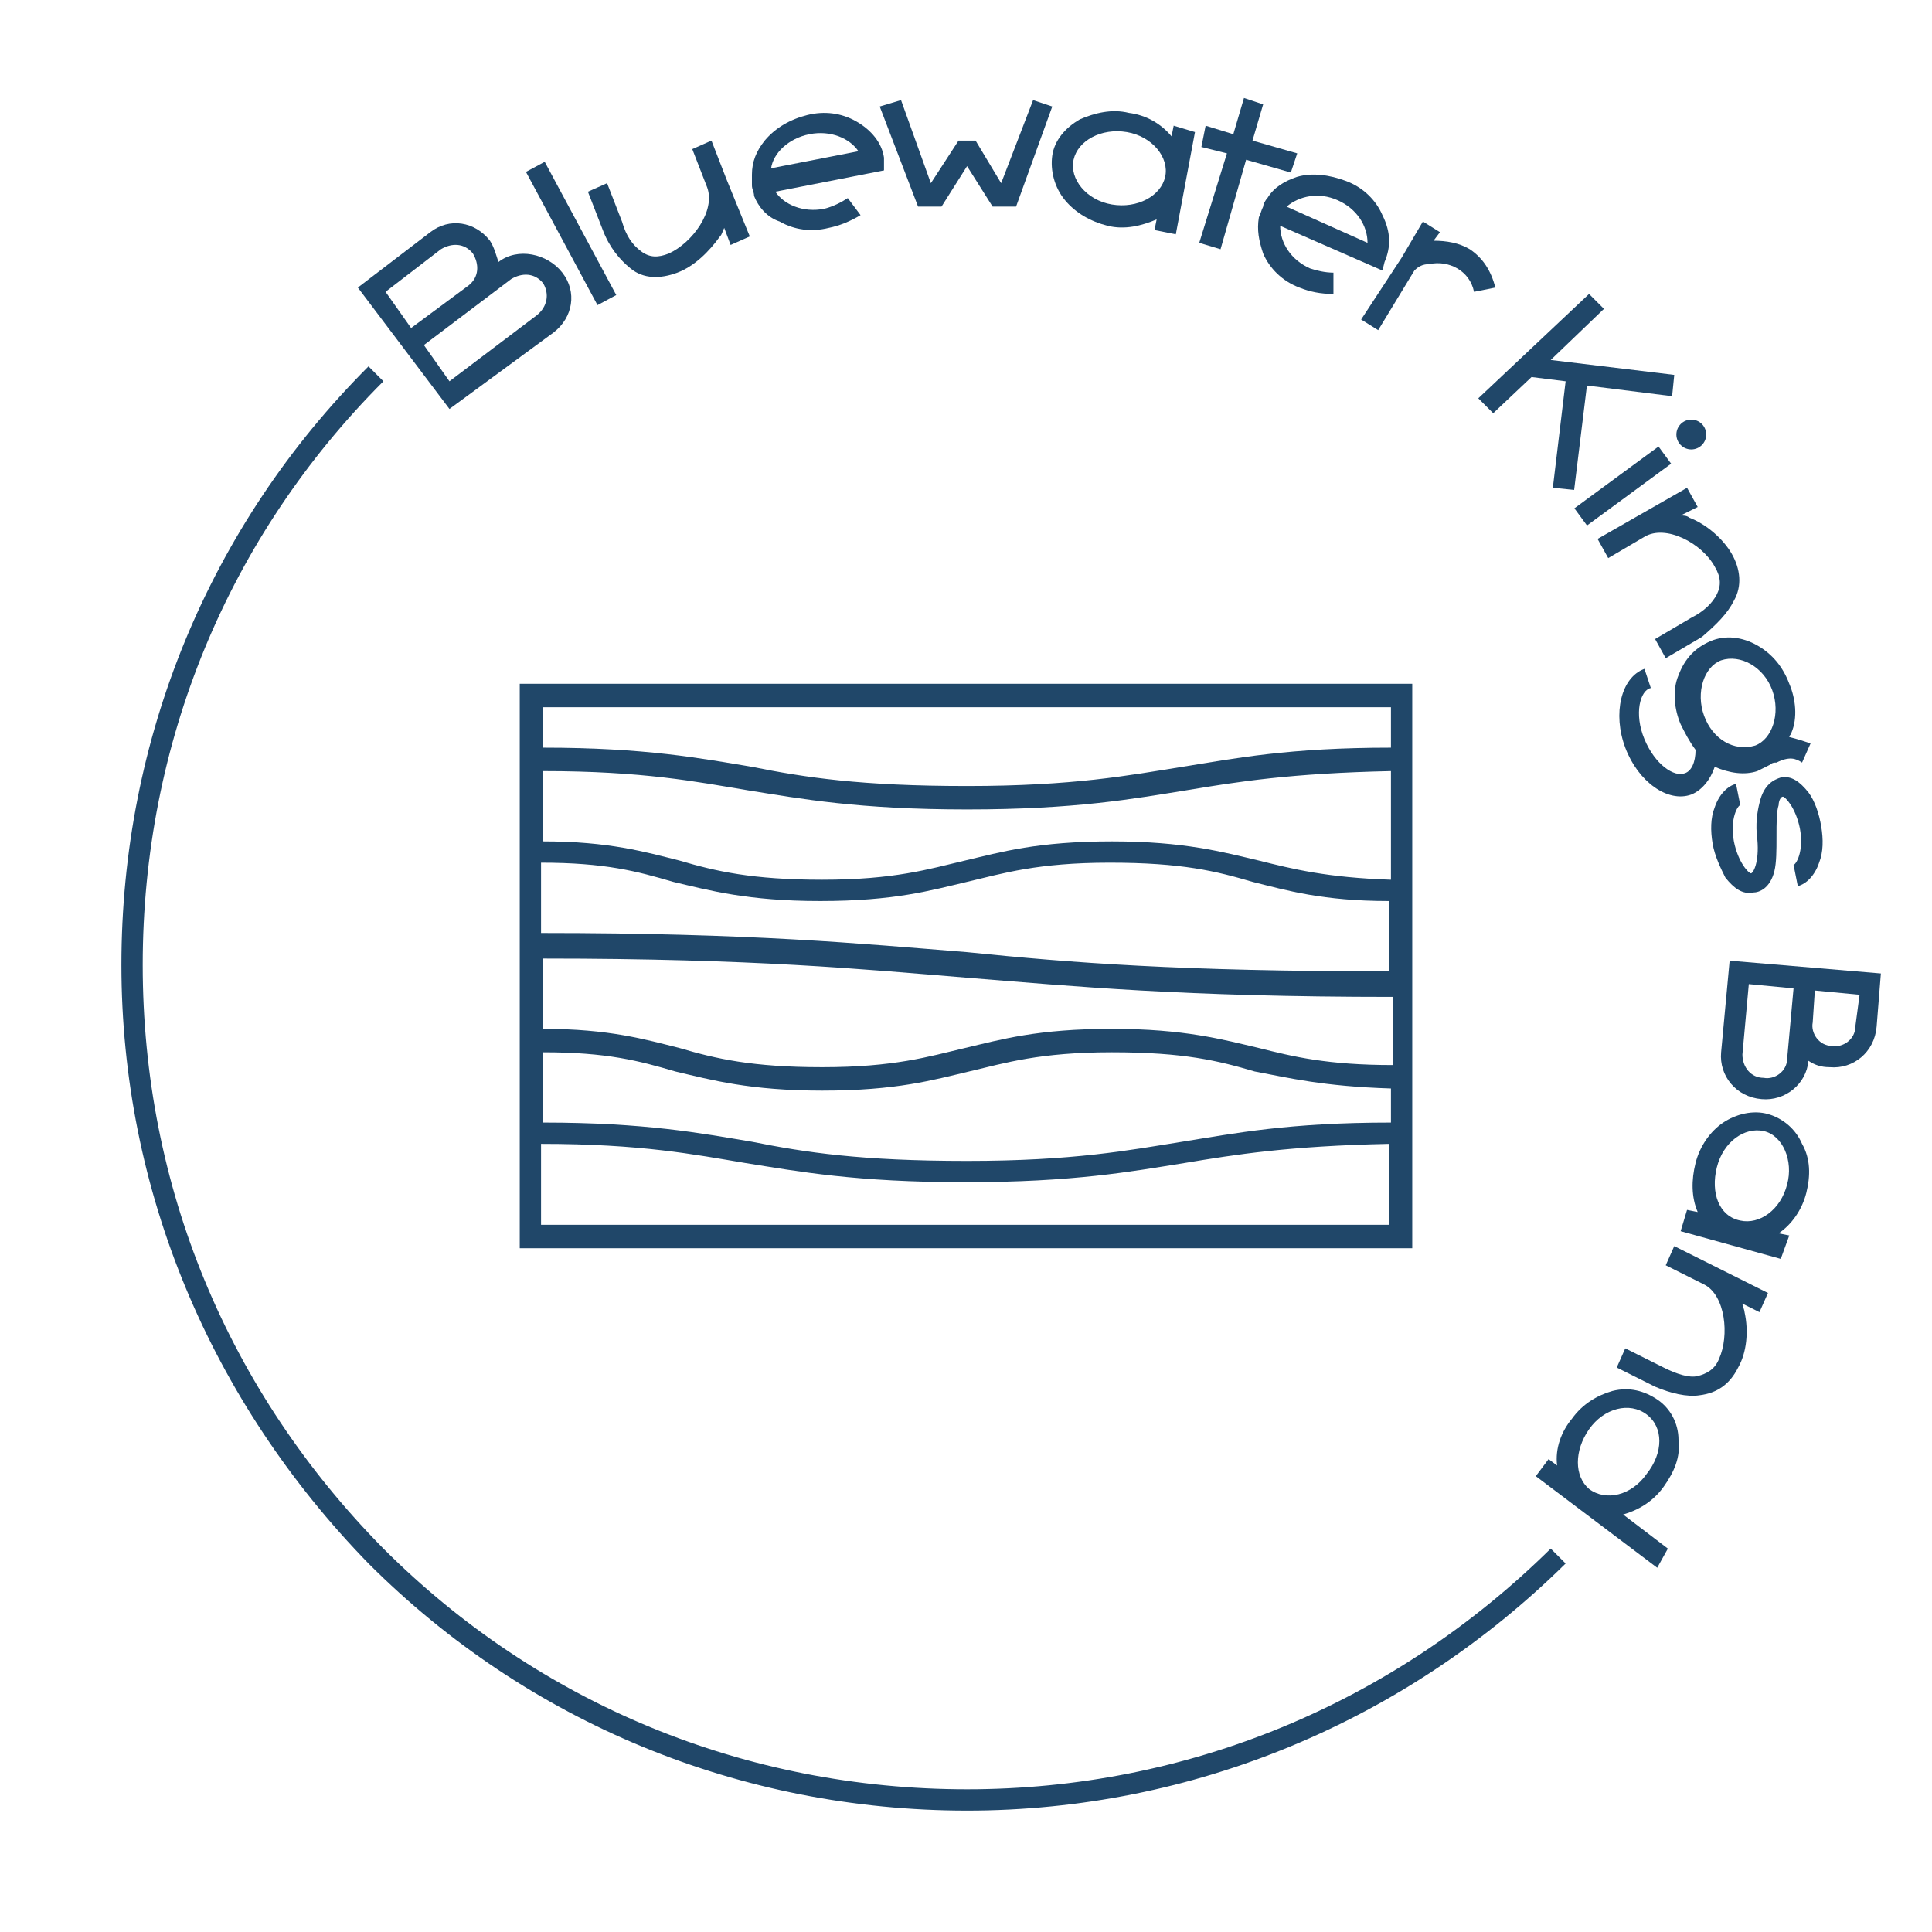
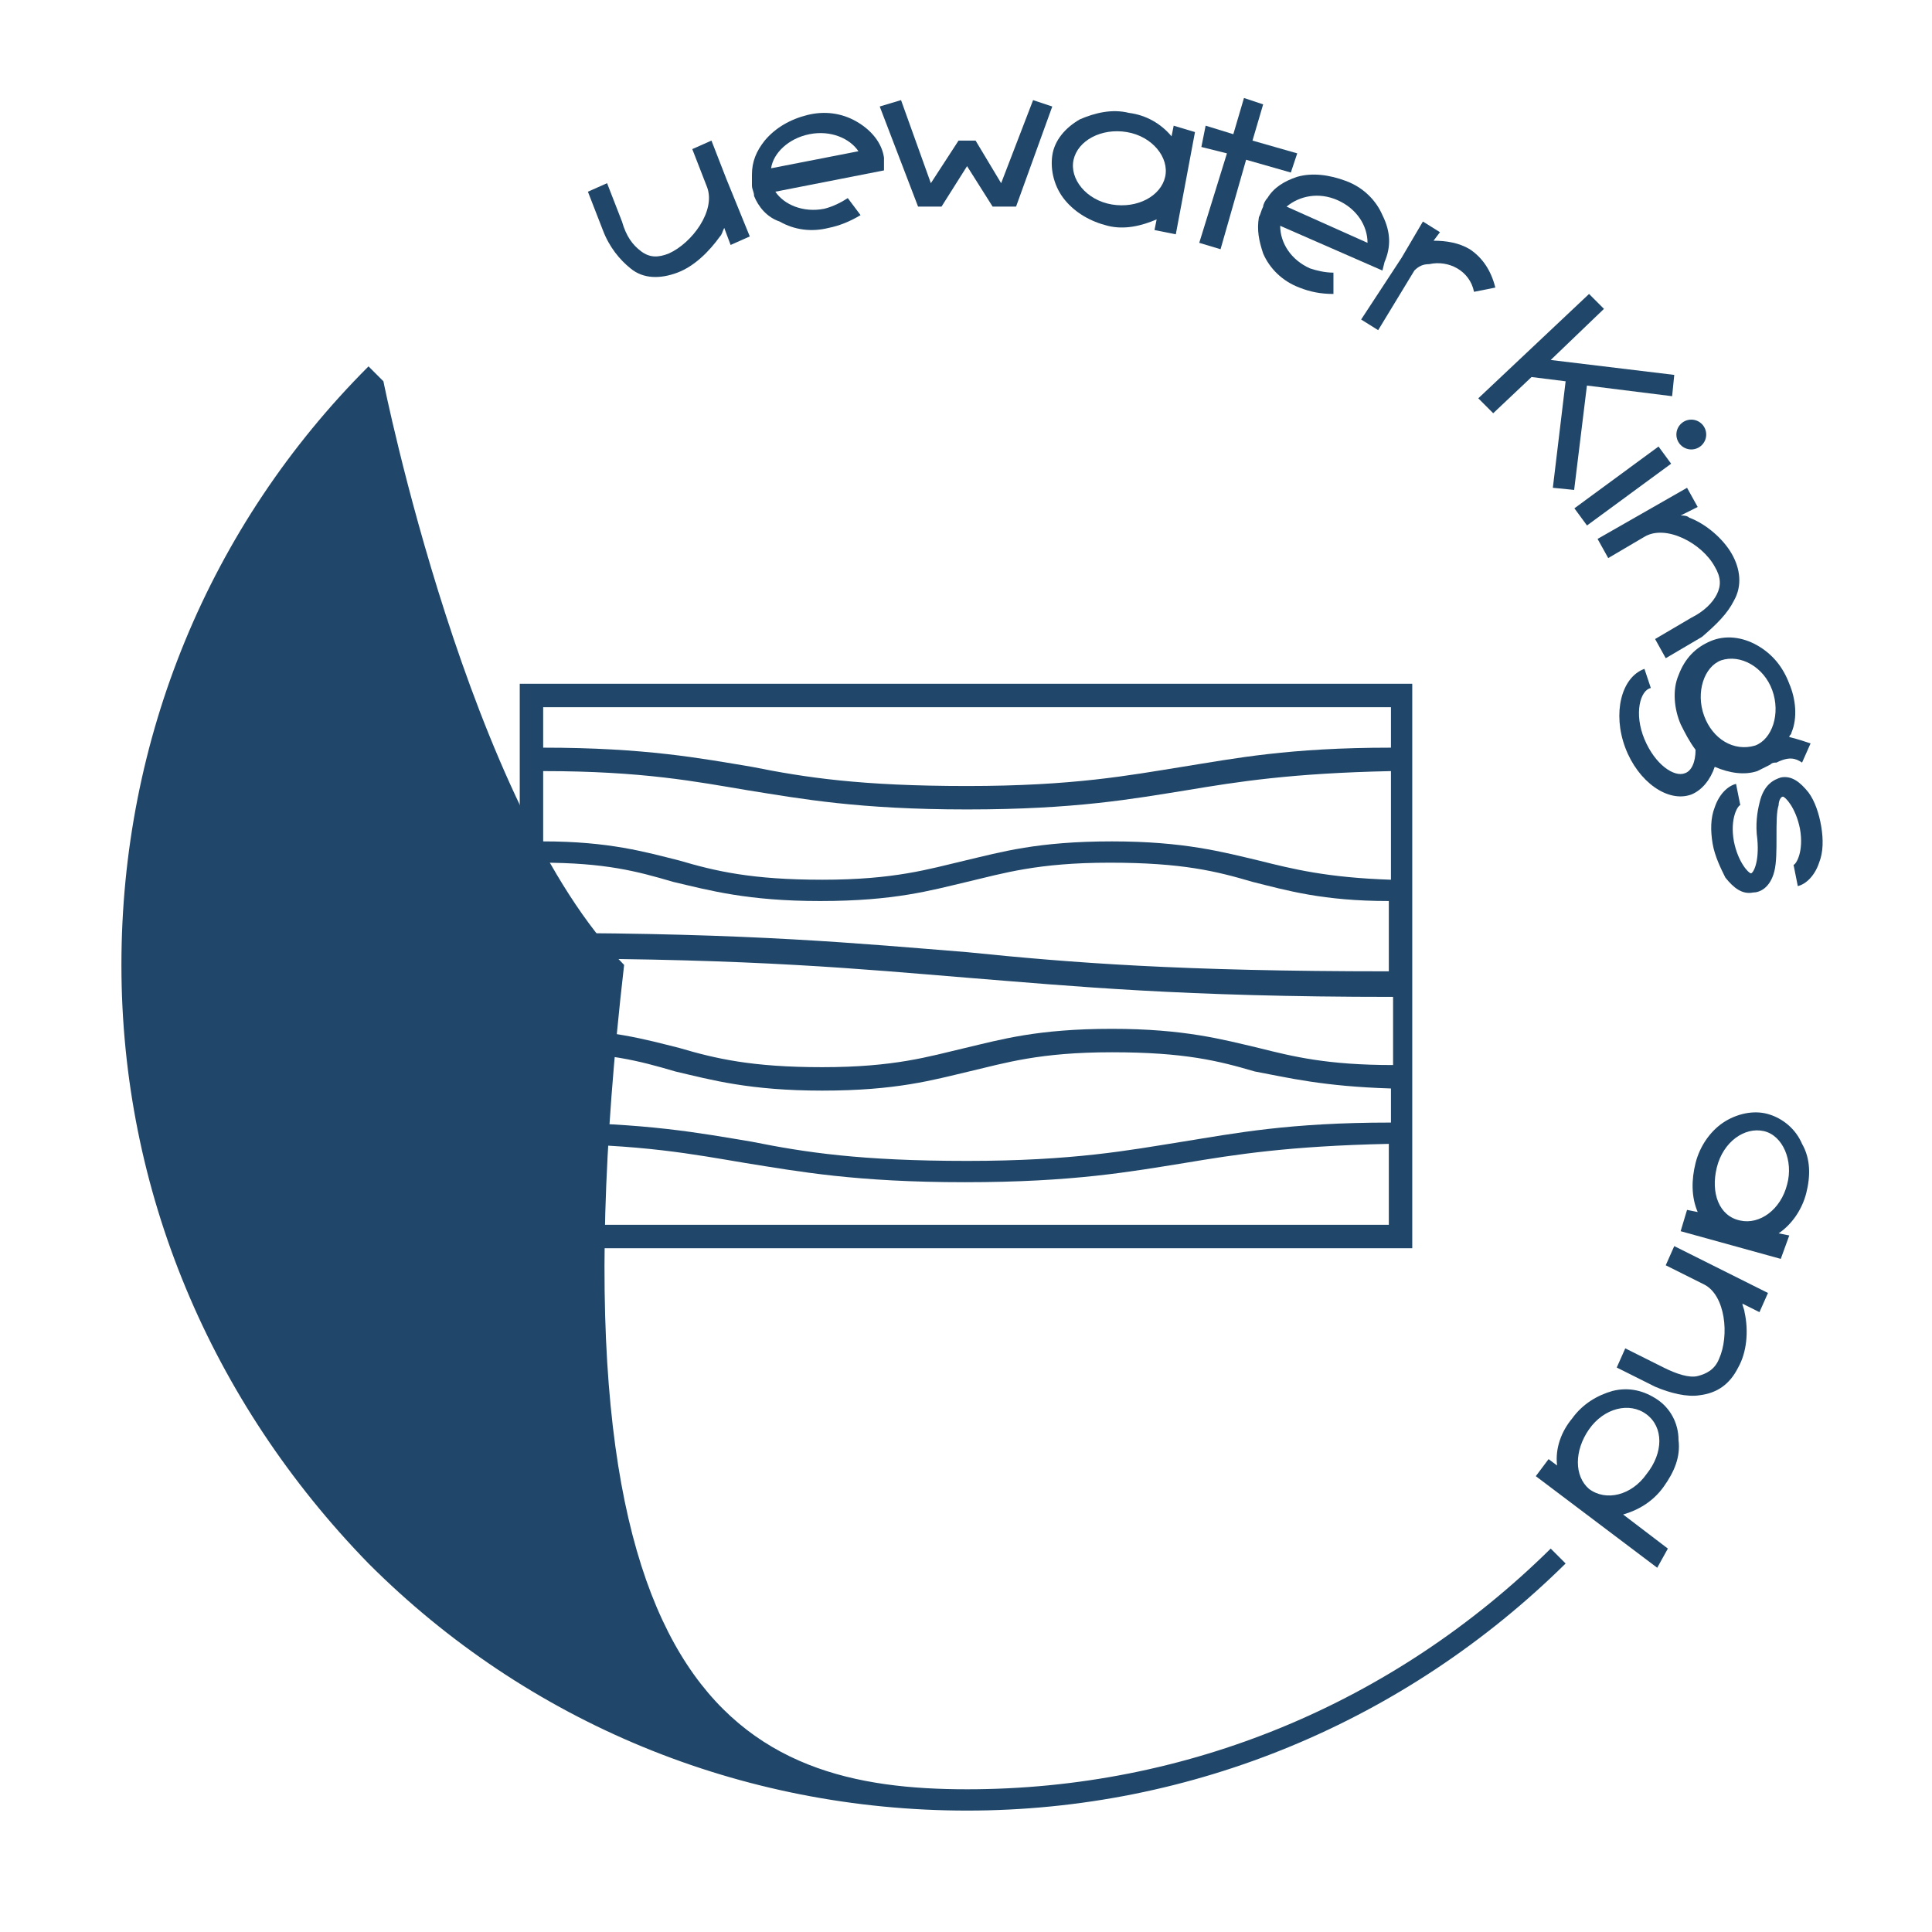
<svg xmlns="http://www.w3.org/2000/svg" version="1.1" id="Layer_1" x="0px" y="0px" viewBox="0 0 90.7 90.7" style="enable-background:new 0 0 90.7 90.7;" xml:space="preserve">
  <style type="text/css">
	.st0{fill:#204769;}
</style>
  <title>Asset 3</title>
  <g>
    <g>
      <path class="st0" d="M81.4,28.2c0.4-0.7,0.3-1.5-0.1-2.2s-1.2-1.4-2-1.7c-0.1-0.1-0.3-0.1-0.4-0.1l0.8-0.4l-0.5-0.9L75,25.3    l0.5,0.9l1.7-1c1-0.6,2.7,0.3,3.3,1.4c0.3,0.5,0.3,0.9,0.1,1.3c-0.2,0.4-0.6,0.8-1.2,1.1l-1.7,1l0.5,0.9l1.7-1    C80.6,29.3,81.1,28.8,81.4,28.2z" />
    </g>
    <g>
      <polygon class="st0" points="72.9,22.9 73.9,23 74.5,18.1 78.5,18.6 78.6,17.6 72.8,16.9 75.3,14.5 74.6,13.8 69.4,18.7     70.1,19.4 71.9,17.7 73.5,17.9   " />
    </g>
    <g>
      <g>
        <path class="st0" d="M80.4,39.6c-0.1-0.6-0.1-1.2,0.1-1.7c0.2-0.6,0.6-1,1-1.1l0.2,1c-0.1,0-0.5,0.6-0.3,1.7     c0.2,1,0.7,1.5,0.8,1.5c0.1,0,0.4-0.5,0.3-1.6c-0.1-0.7,0-1.3,0.1-1.7c0.2-0.9,0.7-1.1,1-1.2c0.5-0.1,0.9,0.2,1.3,0.7     c0.3,0.4,0.5,1,0.6,1.6s0.1,1.2-0.1,1.7c-0.2,0.6-0.6,1-1,1.1l-0.2-1c0.1,0,0.5-0.6,0.3-1.7c-0.2-1-0.7-1.5-0.8-1.5     c-0.1,0-0.2,0.2-0.2,0.4c-0.1,0.3-0.1,0.8-0.1,1.5c0,0.6,0,1.2-0.1,1.6c-0.2,0.8-0.7,1-1,1c-0.5,0.1-0.9-0.2-1.3-0.7     C80.8,40.8,80.5,40.2,80.4,39.6z" />
      </g>
    </g>
    <g>
      <path class="st0" d="M84.6,35.8l0.4-0.9c-0.3-0.1-0.6-0.2-1-0.3c0-0.1,0.1-0.1,0.1-0.2c0.3-0.7,0.2-1.6-0.1-2.3    c-0.3-0.8-0.8-1.4-1.5-1.8s-1.5-0.5-2.2-0.2s-1.2,0.8-1.5,1.6c-0.3,0.7-0.2,1.6,0.1,2.3c0.2,0.4,0.4,0.8,0.7,1.2    c0,0.6-0.2,1-0.5,1.1c-0.5,0.2-1.4-0.4-1.9-1.6c-0.5-1.2-0.2-2.3,0.3-2.4l-0.3-0.9c-1.1,0.4-1.5,2.1-0.9,3.7s2,2.6,3.1,2.2    c0.5-0.2,0.9-0.7,1.1-1.3c0.7,0.3,1.4,0.4,2,0.2c0.2-0.1,0.4-0.2,0.6-0.3c0.1-0.1,0.2-0.1,0.3-0.1C84,35.5,84.3,35.6,84.6,35.8z     M80,33.6c-0.4-1.1,0-2.3,0.8-2.6c0.9-0.3,2,0.3,2.4,1.4c0.4,1.1,0,2.3-0.8,2.6C81.4,35.3,80.4,34.7,80,33.6z" />
    </g>
    <g>
      <g>
        <g>
          <rect x="73.7" y="22.3" transform="matrix(0.806 -0.592 0.592 0.806 1.308 49.52)" class="st0" width="4.9" height="1" />
        </g>
      </g>
      <g>
        <circle class="st0" cx="79.4" cy="20.4" r="0.7" />
      </g>
    </g>
  </g>
  <g>
    <g>
-       <path class="st0" d="M84.9,49.8L84.9,49.8c0.3,0.2,0.6,0.3,1,0.3c1.1,0.1,2.1-0.7,2.2-1.9l0.2-2.5l-7.1-0.6l-0.4,4.3    c-0.1,1.1,0.7,2.1,1.9,2.2C83.8,51.7,84.8,50.9,84.9,49.8z M87.1,48.2c0,0.6-0.6,1-1.1,0.9c-0.6,0-1-0.6-0.9-1.1l0.1-1.5l2.1,0.2    L87.1,48.2z M81.8,49.5l0.3-3.3l2.1,0.2l-0.3,3.3c0,0.6-0.6,1-1.1,0.9C82.2,50.6,81.8,50.1,81.8,49.5z" />
-     </g>
+       </g>
    <g>
      <path class="st0" d="M84,58l-0.5-0.1c0.6-0.4,1.1-1.1,1.3-1.9c0.2-0.8,0.2-1.6-0.2-2.3c-0.3-0.7-0.9-1.2-1.6-1.4s-1.5,0-2.1,0.4    s-1.1,1.1-1.3,1.9c-0.2,0.8-0.2,1.6,0.1,2.3l-0.5-0.1l-0.3,1l4.7,1.3L84,58z M80.6,54.8c0.3-1.2,1.3-1.9,2.2-1.7    c0.9,0.2,1.4,1.4,1.1,2.5c-0.3,1.2-1.3,1.9-2.2,1.7C80.7,57.1,80.3,56,80.6,54.8z" />
    </g>
    <g>
      <path class="st0" d="M78.3,72.7l-2.1-1.6c0.7-0.2,1.4-0.6,1.9-1.3c0.5-0.7,0.8-1.4,0.7-2.2c0-0.8-0.4-1.5-1-1.9s-1.3-0.6-2.1-0.4    c-0.7,0.2-1.4,0.6-1.9,1.3c-0.5,0.6-0.8,1.4-0.7,2.2l-0.4-0.3l-0.6,0.8l5.7,4.3L78.3,72.7z M74.6,67.1c0.7-1,1.9-1.3,2.7-0.7    c0.8,0.6,0.8,1.8,0,2.8c-0.7,1-1.9,1.3-2.7,0.7C73.9,69.3,73.9,68.1,74.6,67.1z" />
    </g>
    <g>
      <path class="st0" d="M79.8,65.5c0.8-0.1,1.4-0.5,1.8-1.3c0.4-0.7,0.5-1.7,0.3-2.6c0-0.1-0.1-0.3-0.1-0.4l0.8,0.4l0.4-0.9l-4.4-2.2    l-0.4,0.9l1.8,0.9c1,0.5,1.2,2.4,0.7,3.5c-0.2,0.5-0.6,0.7-1,0.8s-1-0.1-1.6-0.4l-1.8-0.9l-0.4,0.9l1.8,0.9    C78.4,65.4,79.2,65.6,79.8,65.5z" />
    </g>
  </g>
  <g>
    <g>
      <path class="st0" d="M41.5,7.4c-0.1-0.7-0.6-1.3-1.3-1.7c-0.7-0.4-1.5-0.5-2.3-0.3s-1.5,0.6-2,1.2c-0.4,0.5-0.6,1-0.6,1.6    c0,0.2,0,0.3,0,0.5s0.1,0.3,0.1,0.5c0.2,0.5,0.6,1,1.2,1.2c0.7,0.4,1.5,0.5,2.3,0.3c0.5-0.1,1-0.3,1.5-0.6l-0.6-0.8    c-0.3,0.2-0.7,0.4-1.1,0.5c-1,0.2-1.9-0.2-2.3-0.8l5.1-1L41.5,7.4z M36.2,7.9C36.3,7.2,37,6.5,38,6.3s1.9,0.2,2.3,0.8L36.2,7.9z" />
    </g>
    <g>
-       <path class="st0" d="M23.4,12.3L23.4,12.3c-0.1-0.3-0.2-0.7-0.4-1c-0.7-0.9-1.9-1.1-2.8-0.4l-3.4,2.6l4.3,5.7l4.9-3.6    c0.9-0.7,1.1-1.9,0.4-2.8S24.3,11.6,23.4,12.3z M20.7,11.7c0.5-0.3,1.1-0.3,1.5,0.2c0.3,0.5,0.3,1.1-0.2,1.5l-2.7,2l-1.2-1.7    L20.7,11.7z M25.2,14.8l-4.1,3.1l-1.2-1.7l4.1-3.1c0.5-0.3,1.1-0.3,1.5,0.2C25.8,13.8,25.7,14.4,25.2,14.8z" />
-     </g>
+       </g>
    <g>
      <g>
-         <rect x="26.3" y="7.4" transform="matrix(0.881 -0.473 0.473 0.881 -1.979 13.99)" class="st0" width="1" height="7.1" />
-       </g>
+         </g>
    </g>
    <g>
      <path class="st0" d="M32.5,7l0.7,1.8c0.4,1.1-0.7,2.6-1.8,3.1c-0.5,0.2-0.9,0.2-1.3-0.1s-0.7-0.7-0.9-1.4l-0.7-1.8L27.6,9l0.7,1.8    c0.3,0.8,0.8,1.4,1.3,1.8c0.6,0.5,1.4,0.5,2.2,0.2c0.8-0.3,1.5-1,2-1.7c0.1-0.1,0.1-0.2,0.2-0.4l0.3,0.8l0.9-0.4l-1.1-2.7    l-0.7-1.8L32.5,7z" />
    </g>
    <g>
      <g>
        <polygon class="st0" points="46.6,9.7 45.4,7.8 44.2,9.7 43.1,9.7 41.3,5 42.3,4.7 43.7,8.6 45,6.6 45.8,6.6 47,8.6 48.5,4.7      49.4,5 47.7,9.7    " />
      </g>
    </g>
    <g>
      <path class="st0" d="M69,11.7c-0.5-0.3-1.1-0.4-1.7-0.4l0.3-0.4l-0.8-0.5l-1,1.7l0,0l0,0L63.9,15l0.8,0.5l1.7-2.8    c0.2-0.2,0.4-0.3,0.7-0.3c0.9-0.2,1.9,0.3,2.1,1.3l1-0.2C70,12.7,69.6,12.1,69,11.7z" />
    </g>
    <g>
      <path class="st0" d="M55.1,5.9L55,6.4c-0.5-0.6-1.2-1-2-1.1c-0.8-0.2-1.6,0-2.3,0.3c-0.7,0.4-1.2,1-1.3,1.7    C49.3,8,49.5,8.8,50,9.4c0.5,0.6,1.2,1,2,1.2s1.6,0,2.3-0.3l-0.1,0.5l1,0.2l0.9-4.8L55.1,5.9z M52.2,9.6c-1.2-0.2-2-1.2-1.8-2.1    s1.3-1.5,2.5-1.3c1.2,0.2,2,1.2,1.8,2.1C54.5,9.2,53.4,9.8,52.2,9.6z" />
    </g>
    <g>
      <polygon class="st0" points="57.3,11.7 58.5,7.5 60.6,8.1 60.9,7.2 58.8,6.6 59.3,4.9 58.4,4.6 57.9,6.3 56.6,5.9 56.4,6.9     57.6,7.2 56.3,11.4   " />
    </g>
    <g>
      <path class="st0" d="M65,12.3c0.3-0.7,0.3-1.4-0.1-2.2c-0.3-0.7-0.9-1.3-1.7-1.6s-1.6-0.4-2.3-0.2c-0.6,0.2-1.1,0.5-1.4,1    c-0.1,0.1-0.2,0.3-0.2,0.4c-0.1,0.2-0.1,0.3-0.2,0.5c-0.1,0.6,0,1.1,0.2,1.7c0.3,0.7,0.9,1.3,1.7,1.6c0.5,0.2,1,0.3,1.6,0.3v-1    c-0.4,0-0.8-0.1-1.1-0.2c-0.9-0.4-1.4-1.2-1.4-2l4.8,2.1L65,12.3z M60.4,9.7C61,9.2,61.9,9,62.8,9.4c0.9,0.4,1.4,1.2,1.4,2    L60.4,9.7z" />
    </g>
  </g>
  <g>
    <path class="st0" d="M24.4,32.1v26.5h41.9V32.1H24.4z M65.3,33.2v1.9c-4.8,0-7.3,0.5-9.8,0.9s-5.1,0.9-10.1,0.9s-7.6-0.4-10.1-0.9   c-2.4-0.4-5-0.9-9.8-0.9v-1.9H65.3z M59.1,49.2c-1.7-0.4-3.5-0.9-6.9-0.9c-3.5,0-5.2,0.5-6.9,0.9s-3.3,0.9-6.7,0.9   c-3.3,0-5-0.4-6.7-0.9c-1.6-0.4-3.3-0.9-6.4-0.9V45c9.9,0,15,0.5,19.9,0.9c5,0.4,10.1,0.9,20,0.9V50C62.3,50,60.7,49.6,59.1,49.2z    M65.3,51.1v1.6c-4.8,0-7.3,0.5-9.8,0.9s-5.1,0.9-10.1,0.9s-7.6-0.4-10.1-0.9c-2.4-0.4-5-0.9-9.8-0.9v-3.3c3,0,4.5,0.4,6.2,0.9   c1.7,0.4,3.5,0.9,6.9,0.9c3.5,0,5.2-0.5,6.9-0.9s3.3-0.9,6.7-0.9s5,0.4,6.7,0.9C60.5,50.6,62.1,51,65.3,51.1z M45.4,44.7   c-5-0.4-10.1-0.9-20-0.9v-3.3c3,0,4.5,0.4,6.2,0.9c1.7,0.4,3.5,0.9,6.9,0.9c3.5,0,5.2-0.5,6.9-0.9s3.3-0.9,6.7-0.9s5,0.4,6.7,0.9   c1.6,0.4,3.3,0.9,6.4,0.9v3.3C55.4,45.6,50.3,45.2,45.4,44.7z M59.1,40.4c-1.7-0.4-3.5-0.9-6.9-0.9c-3.5,0-5.2,0.5-6.9,0.9   s-3.3,0.9-6.7,0.9c-3.3,0-5-0.4-6.7-0.9c-1.6-0.4-3.3-0.9-6.4-0.9v-3.3c4.7,0,7.2,0.5,9.6,0.9c2.5,0.4,5.2,0.9,10.3,0.9   s7.8-0.5,10.3-0.9c2.4-0.4,4.9-0.8,9.6-0.9v5.1C62.3,41.2,60.7,40.8,59.1,40.4z M25.4,57.5v-3.8c4.7,0,7.2,0.5,9.6,0.9   c2.5,0.4,5.2,0.9,10.3,0.9s7.8-0.5,10.3-0.9c2.4-0.4,4.9-0.8,9.6-0.9v3.8H25.4z" />
  </g>
  <g>
-     <path class="st0" d="M45.4,85c-10.6,0-20.6-4.1-28.1-11.6C9.9,65.8,5.7,55.9,5.7,45.3s4.1-20.6,11.6-28.1l0.7,0.7   c-7.3,7.3-11.3,17-11.3,27.4s4,20,11.3,27.4C25.3,80,35,84,45.4,84c10.3,0,20-4,27.4-11.3l0.7,0.7C66,80.8,56,85,45.4,85z" />
+     <path class="st0" d="M45.4,85c-10.6,0-20.6-4.1-28.1-11.6C9.9,65.8,5.7,55.9,5.7,45.3s4.1-20.6,11.6-28.1l0.7,0.7   s4,20,11.3,27.4C25.3,80,35,84,45.4,84c10.3,0,20-4,27.4-11.3l0.7,0.7C66,80.8,56,85,45.4,85z" />
  </g>
</svg>